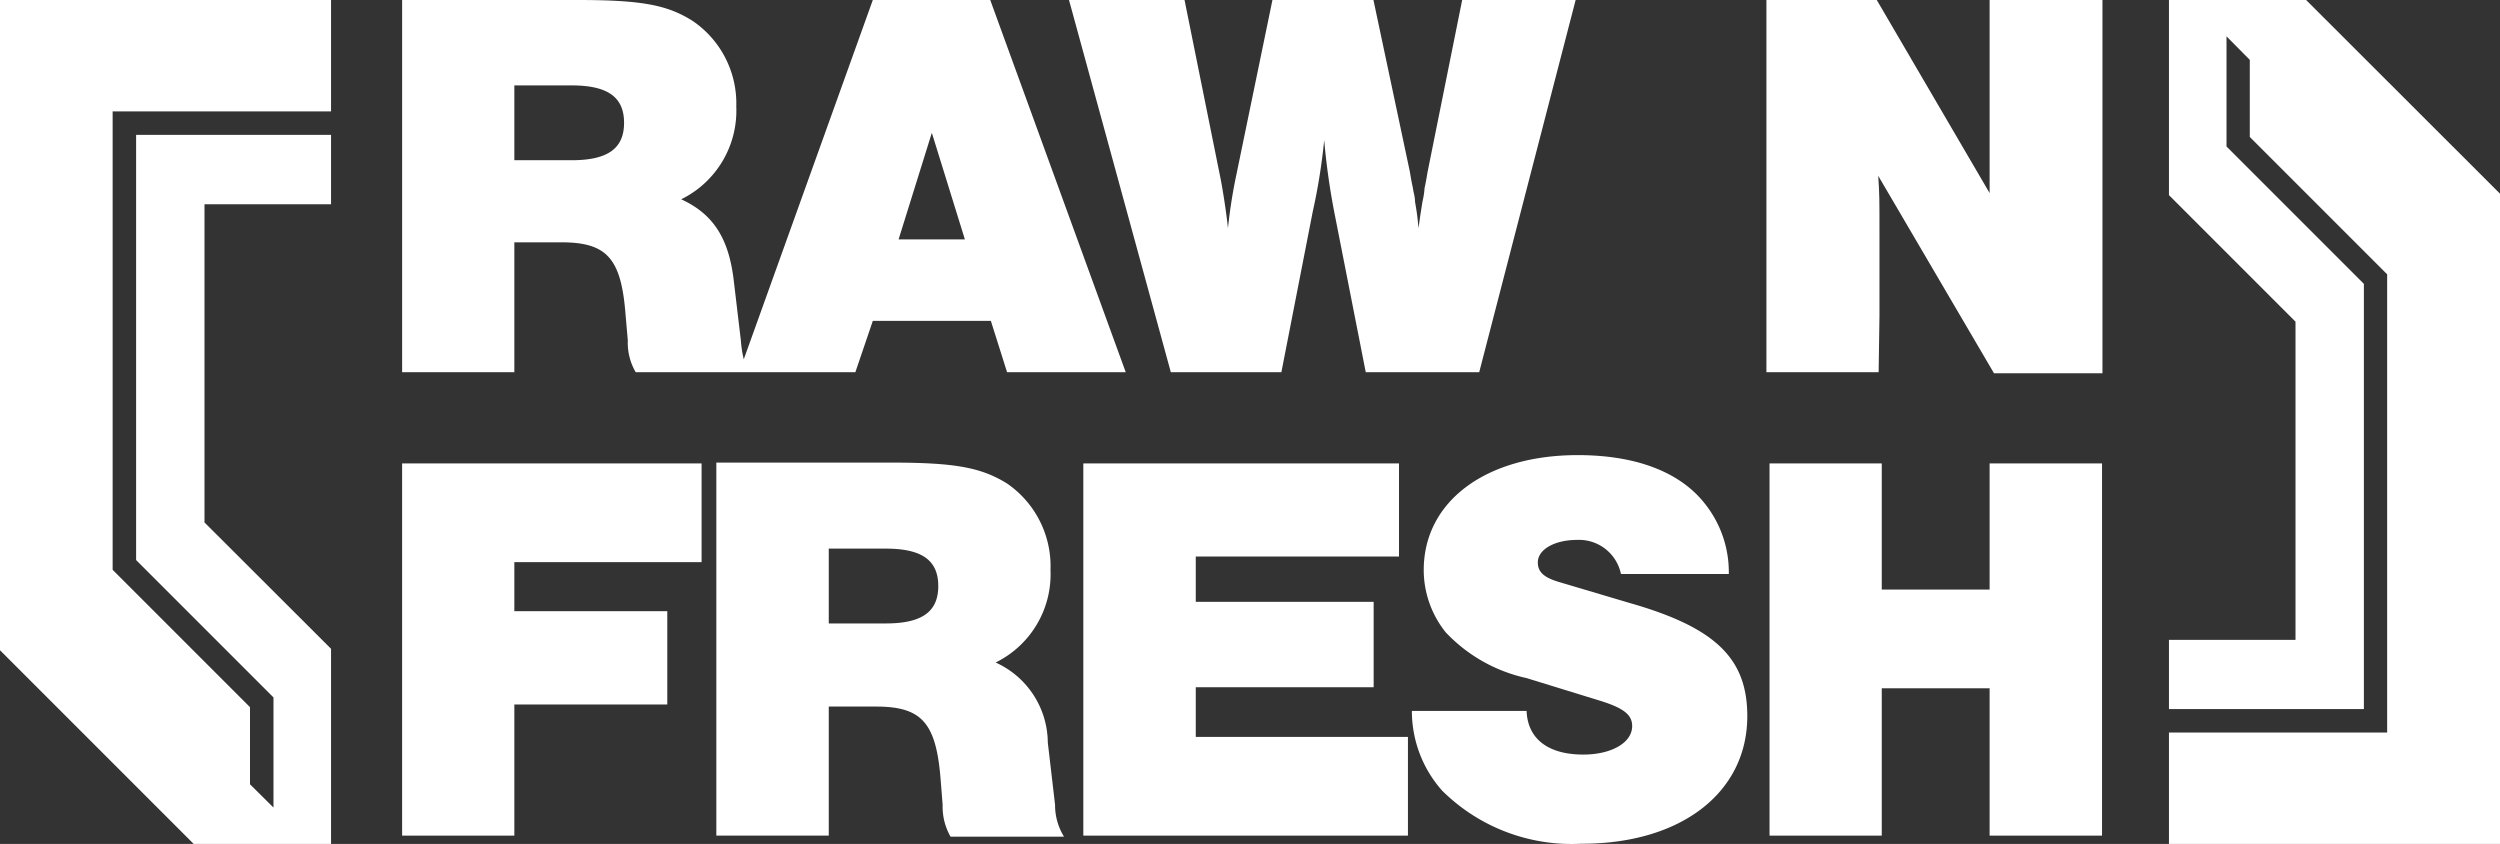
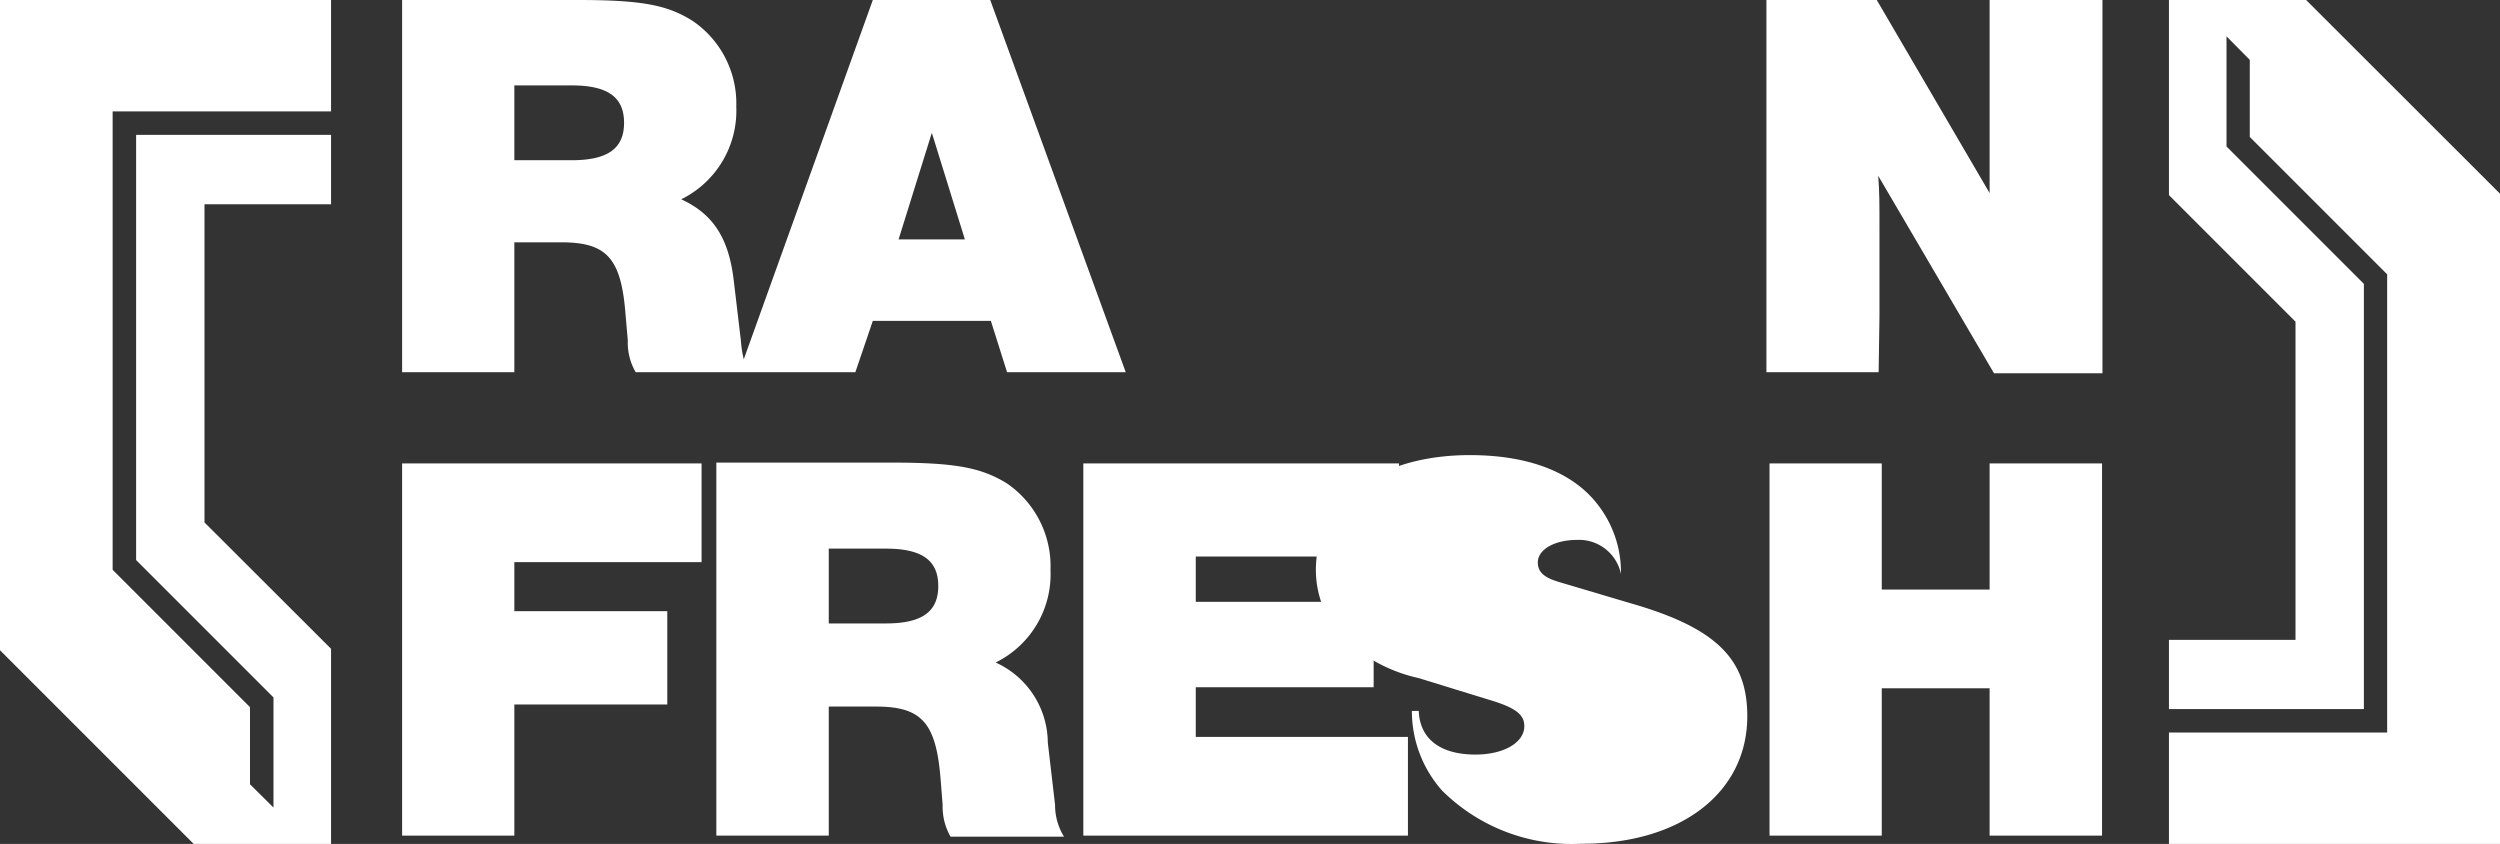
<svg xmlns="http://www.w3.org/2000/svg" viewBox="0 0 120.3 40.61">
  <rect x="0" y="0" width="120.3" height="40.61" fill="#333333" stroke="none" />
  <defs>
    <style>.cls-1{fill:#fff;}</style>
  </defs>
  <title>rawnfresh</title>
  <g id="圖層_2" data-name="圖層 2">
    <g id="圖層_1-2" data-name="圖層 1">
      <polygon class="cls-1" points="15.93 31.22 9.84 25.14 9.84 9.83 15.93 9.83 15.93 6.49 6.55 6.49 6.55 26.95 13.16 33.56 13.16 37.74 13.16 37.74 13.16 38.86 12.03 37.74 12.03 37.74 12.03 34.03 5.42 27.42 5.42 5.36 15.93 5.36 15.93 0 9.84 0 0 0 0 9.83 0 31.29 9.32 40.61 9.84 40.61 15.93 40.61 15.93 31.22" />
      <polygon class="cls-1" points="104.37 9.39 110.46 15.48 110.46 30.79 104.37 30.79 104.37 34.12 113.75 34.12 113.75 13.66 107.14 7.05 107.14 2.88 107.14 2.88 107.14 1.75 108.26 2.88 108.26 2.88 108.26 6.59 114.87 13.2 114.87 35.25 104.37 35.25 104.37 40.61 110.46 40.61 120.3 40.61 120.3 30.79 120.3 9.32 110.97 0 110.46 0 104.37 0 104.37 9.39" />
      <path class="cls-1" d="M24.75,11.66H27c2.19,0,2.89.75,3.1,3.46l.11,1.26a2.81,2.81,0,0,0,.38,1.53H41.16L42,15.44h5.68l.78,2.47h5.71L47.65,0H42L35.79,17.29a5.5,5.5,0,0,1-.14-.91l-.35-2.95c-.25-2-1-3.14-2.52-3.84a4.75,4.75,0,0,0,2.65-4.46A4.8,4.8,0,0,0,33.32,1c-1.21-.76-2.43-1-5.54-1H19.35V17.91h5.4ZM44.84,6.39l1.59,5.13H43.24ZM24.75,4.11h2.76c1.73,0,2.52.56,2.52,1.8s-.79,1.8-2.52,1.8H24.75Z" />
-       <path class="cls-1" d="M61.66,17.91l1.51-7.73a28.71,28.71,0,0,0,.55-3.44,33.6,33.6,0,0,0,.48,3.44l1.52,7.73h5.46L75.82,0H70.36L68.69,8.3s-.06.4-.14.75a3.87,3.87,0,0,1-.1.65c-.11.69-.11.69-.19,1.28-.06-.59-.06-.64-.17-1.28,0-.25-.08-.46-.1-.65-.08-.35-.14-.75-.14-.75L66.09,0H61.23L59.5,8.38a24.55,24.55,0,0,0-.41,2.6c-.08-.77-.27-2-.4-2.6L57,0H51.44l4.9,17.91Z" />
      <path class="cls-1" d="M90.44,15.2c0-1.45,0-2.79,0-4,0-1.62,0-1.86-.06-2.74l5.57,9.5h5.22V0H95.74V2.87c0,1.19,0,2.47,0,3.82,0,1,0,1.61,0,2.6L90.31,0H85V17.91h5.4Z" />
      <polygon class="cls-1" points="24.75 33.9 32.11 33.9 32.11 29.41 24.75 29.41 24.75 27.05 33.76 27.05 33.76 22.3 19.35 22.3 19.35 40.21 24.75 40.21 24.75 33.9" />
      <path class="cls-1" d="M50.55,27.43a4.83,4.83,0,0,0-2.1-4.17c-1.22-.75-2.44-1-5.55-1H34.47V40.21h5.41V34h2.27c2.19,0,2.89.76,3.11,3.47l.1,1.26a2.9,2.9,0,0,0,.38,1.53H51.2a2.88,2.88,0,0,1-.43-1.53l-.35-3a4.26,4.26,0,0,0-2.51-3.85A4.73,4.73,0,0,0,50.55,27.43ZM42.63,30H39.88v-3.6h2.75c1.73,0,2.52.56,2.52,1.8S44.36,30,42.63,30Z" />
      <polygon class="cls-1" points="67.32 26.78 67.32 22.3 52.13 22.3 52.13 40.21 67.75 40.21 67.75 35.46 57.54 35.46 57.54 33.07 66.1 33.07 66.1 28.96 57.54 28.96 57.54 26.78 67.32 26.78" />
-       <path class="cls-1" d="M84.08,34.46c0-2.79-1.54-4.27-5.68-5.45L75,28c-.73-.22-1-.49-1-.94,0-.62.81-1.08,1.89-1.08A2.06,2.06,0,0,1,78,27.62h5.19a5.28,5.28,0,0,0-1.11-3.33c-1.19-1.56-3.32-2.39-6.16-2.39-4.41,0-7.41,2.22-7.41,5.53a4.8,4.8,0,0,0,1.06,3,7.57,7.57,0,0,0,3.89,2.2l3.57,1.1c1.11.35,1.51.67,1.51,1.21,0,.8-1,1.37-2.35,1.37-1.7,0-2.68-.76-2.73-2.1H67.94a5.76,5.76,0,0,0,1.46,3.84,8.85,8.85,0,0,0,6.7,2.55C80.89,40.61,84.08,38.14,84.08,34.46Z" />
+       <path class="cls-1" d="M84.08,34.46c0-2.79-1.54-4.27-5.68-5.45L75,28c-.73-.22-1-.49-1-.94,0-.62.81-1.08,1.89-1.08A2.06,2.06,0,0,1,78,27.62a5.28,5.28,0,0,0-1.11-3.33c-1.19-1.56-3.32-2.39-6.16-2.39-4.41,0-7.41,2.22-7.41,5.53a4.8,4.8,0,0,0,1.06,3,7.57,7.57,0,0,0,3.89,2.2l3.57,1.1c1.11.35,1.51.67,1.51,1.21,0,.8-1,1.37-2.35,1.37-1.7,0-2.68-.76-2.73-2.1H67.94a5.76,5.76,0,0,0,1.46,3.84,8.85,8.85,0,0,0,6.7,2.55C80.89,40.61,84.08,38.14,84.08,34.46Z" />
      <polygon class="cls-1" points="101.15 40.21 101.15 22.3 95.74 22.3 95.74 28.37 90.55 28.37 90.55 22.3 85.15 22.3 85.15 40.21 90.55 40.21 90.55 33.12 95.74 33.12 95.74 40.21 101.15 40.21" />
    </g>
  </g>
</svg>